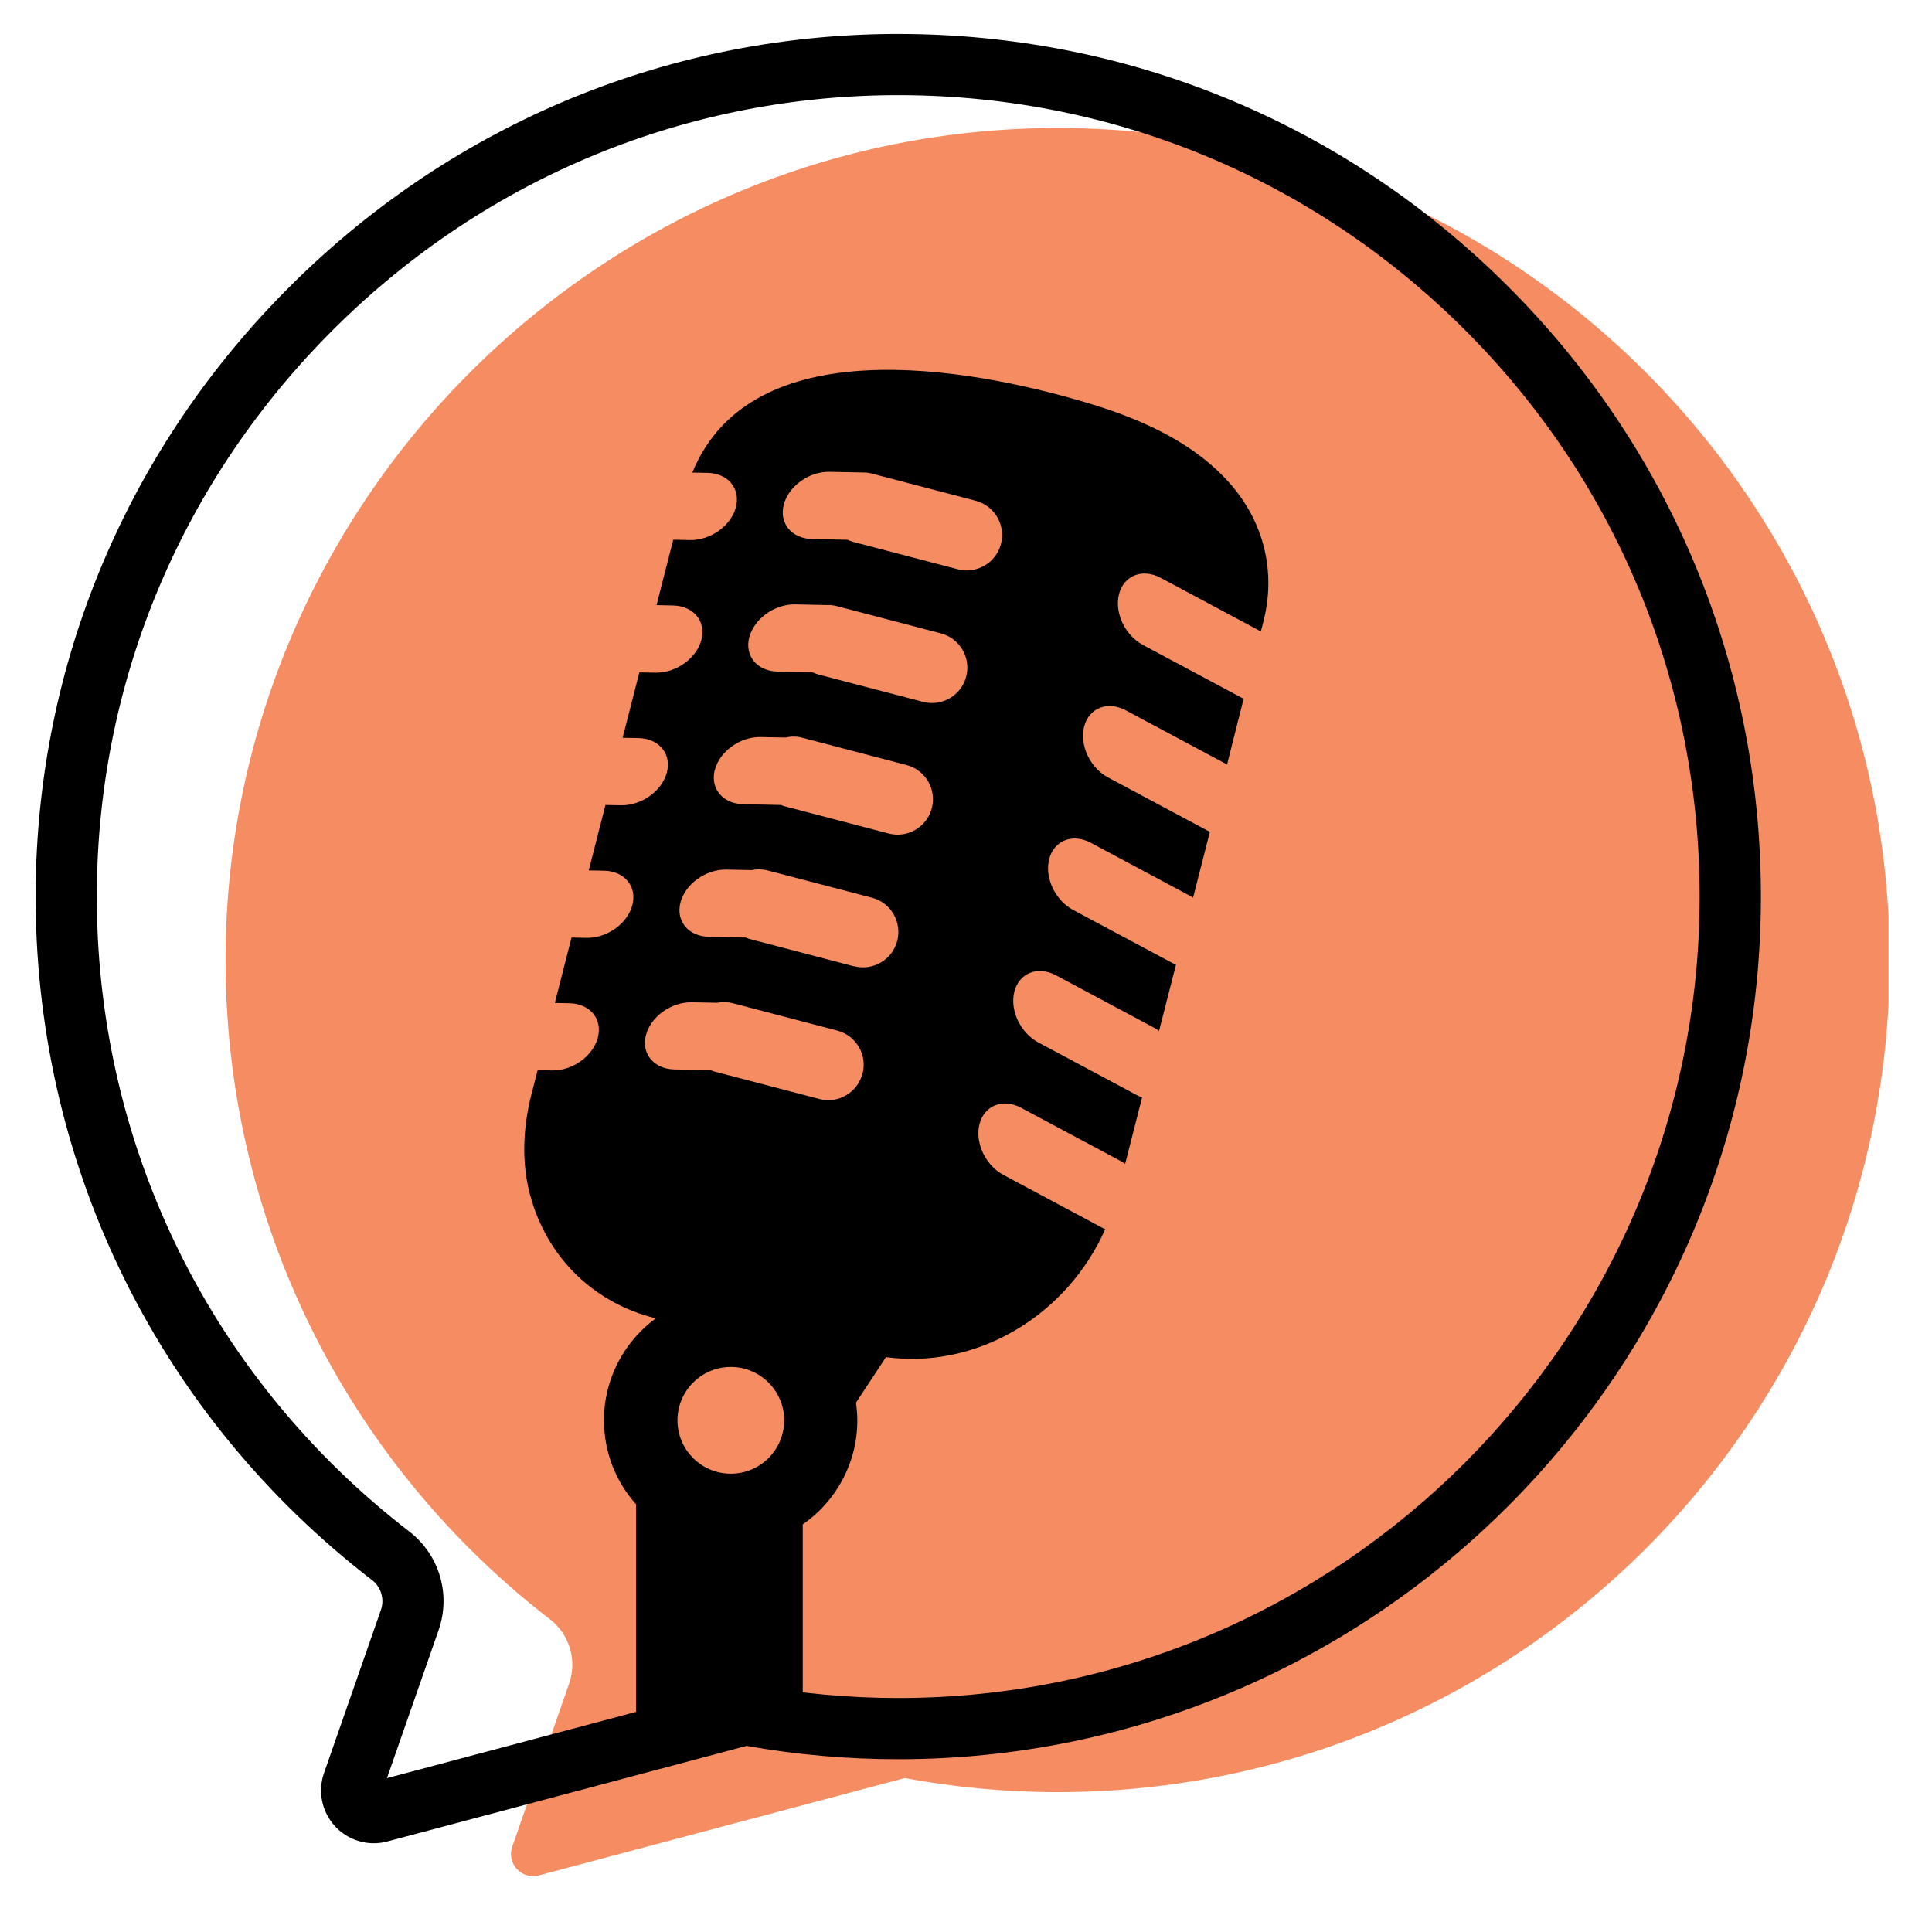
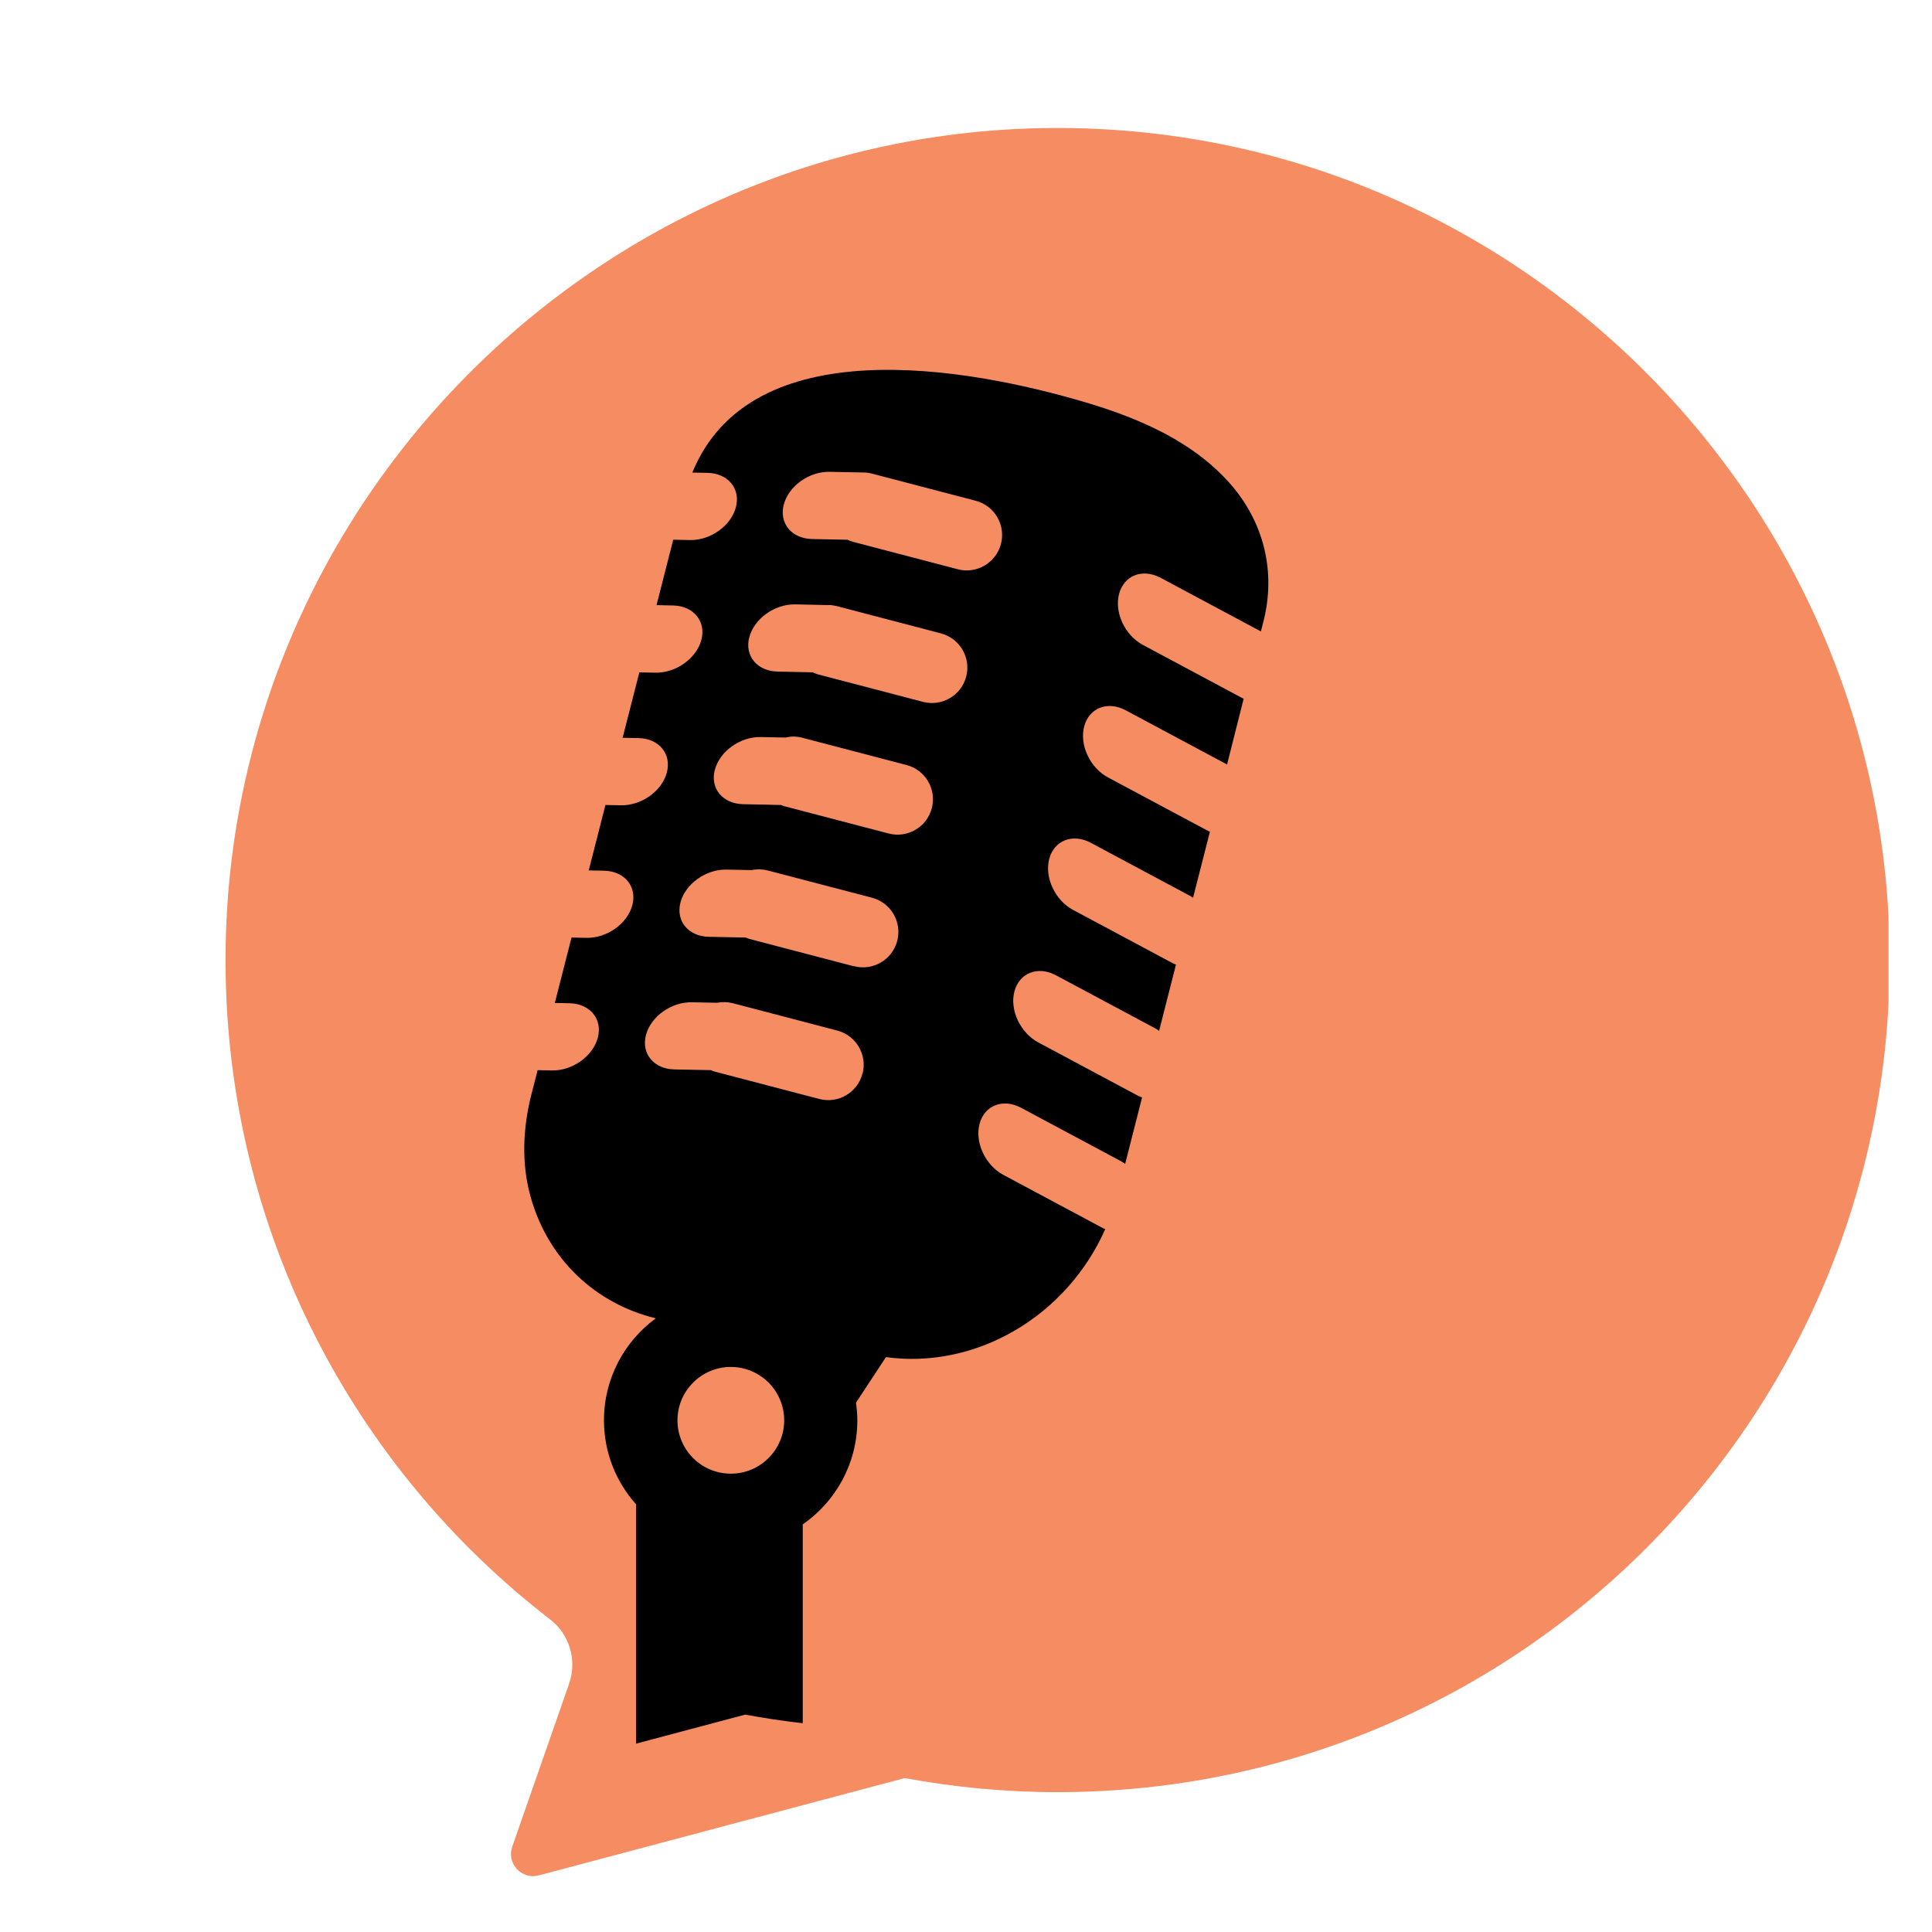
<svg xmlns="http://www.w3.org/2000/svg" width="500" zoomAndPan="magnify" viewBox="0 0 375 375" height="500" preserveAspectRatio="xMidYMid meet" version="1.0">
  <defs>
    <clipPath id="0648c798d5">
      <path d="M 43 24 L 366.559 24 L 366.559 365 L 43 365 Z M 43 24 " clip-rule="nonzero" />
    </clipPath>
    <clipPath id="8c68d9d4c5">
      <path d="M 6.559 6.262 L 342 6.262 L 342 358 L 6.559 358 Z M 6.559 6.262 " clip-rule="nonzero" />
    </clipPath>
  </defs>
  <g clip-path="url(#0648c798d5)">
    <path fill="#f68c62" d="M 204.121 24.848 C 115.246 25.477 43.086 98.777 43.785 187.641 C 44.191 239.227 68.777 285.043 106.777 314.324 C 110.566 317.246 112.039 322.293 110.461 326.809 L 99.426 358.438 C 98.285 361.695 101.254 364.891 104.578 364.012 L 175.602 345.125 C 185.223 346.906 195.141 347.855 205.285 347.855 C 294.48 347.855 366.781 275.551 366.781 186.359 C 366.781 97.164 293.848 24.219 204.121 24.848 Z M 204.121 24.848 " fill-opacity="1" fill-rule="nonzero" />
  </g>
  <path fill="#000000" d="M 196.922 258.281 C 204.773 253.719 210.926 246.711 214.527 238.574 C 214.395 238.516 214.266 238.48 214.133 238.41 L 194.762 228.051 C 191.258 226.176 189.176 221.742 190.129 218.145 C 191.078 214.547 194.688 213.145 198.191 215.02 L 217.566 225.379 C 217.852 225.531 218.125 225.734 218.387 225.914 C 219.051 223.289 219.727 220.676 220.395 218.051 C 220.82 216.375 221.25 214.688 221.676 213.012 C 221.414 212.906 221.152 212.824 220.902 212.691 L 201.531 202.336 C 198.027 200.457 195.949 196.027 196.898 192.43 C 197.848 188.828 201.461 187.426 204.965 189.305 L 224.336 199.66 C 224.562 199.781 224.766 199.945 224.977 200.09 C 226.07 195.801 227.164 191.512 228.258 187.227 C 228.055 187.141 227.863 187.082 227.664 186.977 L 208.289 176.617 C 204.785 174.742 202.707 170.309 203.656 166.711 C 204.605 163.113 208.219 161.711 211.723 163.586 L 231.098 173.945 C 231.262 174.027 231.406 174.16 231.57 174.254 C 232.664 169.977 233.758 165.703 234.848 161.426 C 234.719 161.367 234.574 161.332 234.445 161.258 L 215.07 150.902 C 211.566 149.023 209.488 144.594 210.438 140.996 C 211.391 137.395 215 135.992 218.504 137.871 L 237.879 148.23 C 237.973 148.277 238.07 148.359 238.164 148.418 C 239.246 144.156 240.324 139.891 241.395 135.613 C 241.336 135.59 241.277 135.566 241.215 135.543 L 221.844 125.184 C 218.34 123.309 216.262 118.879 217.211 115.277 C 218.16 111.68 221.77 110.277 225.277 112.152 L 244.648 122.512 C 244.648 122.512 244.695 122.547 244.73 122.57 C 244.887 121.988 245.027 121.395 245.184 120.812 C 247.738 111.086 245.363 101.273 238.602 93.695 C 235.551 90.273 231.926 87.496 227.973 85.203 C 222.578 82.066 216.582 79.832 210.582 78.062 C 187.668 71.281 145.785 63.844 134.383 91.723 L 137.34 91.781 C 141.32 91.867 143.777 94.848 142.84 98.445 C 141.902 102.047 137.922 104.895 133.941 104.824 L 130.676 104.754 L 127.434 117.453 L 130.641 117.523 C 134.621 117.605 137.078 120.586 136.141 124.188 C 135.203 127.785 131.223 130.637 127.242 130.566 L 124.098 130.508 L 120.852 143.203 L 123.941 143.262 C 127.922 143.348 130.379 146.328 129.441 149.926 C 128.504 153.527 124.523 156.379 120.543 156.305 L 117.516 156.246 L 114.273 168.945 L 117.242 169.004 C 121.223 169.086 123.68 172.07 122.742 175.668 C 121.805 179.266 117.824 182.117 113.844 182.035 L 110.934 181.977 L 107.691 194.672 L 110.543 194.73 C 114.523 194.816 116.98 197.797 116.043 201.395 C 115.105 204.996 111.125 207.848 107.145 207.773 L 104.355 207.715 L 103.141 212.441 C 101.469 219.012 101.219 225.793 102.918 232.031 C 106.254 244.371 115.59 253.055 127.293 255.883 C 121.199 260.348 117.23 267.547 117.23 275.684 C 117.23 281.953 119.594 287.656 123.465 291.992 L 123.465 338.438 L 144.645 332.805 C 148.328 333.496 152.047 334.043 155.812 334.48 L 155.812 295.887 C 162.215 291.445 166.406 284.07 166.406 275.684 C 166.406 274.52 166.301 273.379 166.145 272.262 L 171.965 263.414 C 180.34 264.578 189.141 262.809 196.898 258.293 Z M 152.129 97.949 C 153.066 94.348 157.047 91.496 161.027 91.582 L 167.059 91.699 L 168.047 91.723 C 168.402 91.758 168.746 91.793 169.102 91.891 L 188.668 97.008 L 189.379 97.199 C 193.051 98.16 195.246 101.914 194.285 105.586 C 193.324 109.254 189.57 111.453 185.898 110.492 L 165.609 105.18 C 165.219 105.074 164.852 104.934 164.492 104.766 L 157.629 104.625 C 153.648 104.539 151.191 101.559 152.129 97.961 Z M 145.441 123.688 C 146.379 120.09 150.359 117.238 154.34 117.309 L 160.504 117.441 L 161.215 117.441 C 161.598 117.488 161.977 117.535 162.355 117.629 L 181.969 122.762 L 182.633 122.941 C 186.301 123.902 188.5 127.656 187.539 131.324 C 186.574 134.996 182.824 137.195 179.152 136.23 L 158.863 130.922 C 158.461 130.816 158.078 130.66 157.711 130.496 L 150.93 130.352 C 146.949 130.27 144.492 127.289 145.43 123.688 Z M 138.754 149.43 C 139.691 145.828 143.672 142.977 147.652 143.062 L 152.449 143.156 C 153.484 142.918 154.586 142.895 155.68 143.18 L 155.836 143.227 L 175.27 148.312 L 175.957 148.488 C 179.629 149.453 181.824 153.207 180.863 156.875 C 179.898 160.547 176.148 162.742 172.477 161.781 L 152.188 156.473 C 151.973 156.414 151.785 156.316 151.582 156.246 L 144.242 156.094 C 140.262 156.008 137.805 153.027 138.742 149.43 Z M 141.855 286.039 C 136.129 286.039 131.496 281.398 131.496 275.684 C 131.496 269.969 136.141 265.324 141.855 265.324 C 147.566 265.324 152.211 269.969 152.211 275.684 C 152.211 281.398 147.566 286.039 141.855 286.039 Z M 167.402 208.402 C 166.441 212.074 162.688 214.273 159.02 213.309 L 138.73 208 C 138.469 207.93 138.219 207.82 137.969 207.715 L 130.879 207.574 C 126.898 207.488 124.441 204.508 125.379 200.91 C 126.316 197.309 130.297 194.461 134.277 194.543 L 139.18 194.637 C 140.121 194.461 141.105 194.461 142.102 194.695 C 142.141 194.695 142.176 194.695 142.223 194.719 L 161.918 199.875 L 162.512 200.031 C 166.18 200.992 168.379 204.746 167.418 208.418 Z M 165.754 187.559 L 145.465 182.25 C 145.215 182.176 144.977 182.07 144.742 181.977 L 137.578 181.832 C 133.598 181.75 131.141 178.77 132.078 175.168 C 133.016 171.57 136.996 168.719 140.977 168.789 L 145.879 168.887 C 146.867 168.684 147.898 168.684 148.934 168.945 C 148.934 168.945 148.945 168.945 148.957 168.945 L 168.605 174.074 L 169.246 174.242 C 172.914 175.203 175.113 178.957 174.152 182.629 C 173.188 186.297 169.434 188.496 165.766 187.535 Z M 165.754 187.559 " fill-opacity="1" fill-rule="nonzero" />
  <g clip-path="url(#8c68d9d4c5)">
-     <path fill="#000000" d="M 72.543 357.773 C 69.742 357.773 67.02 356.621 65.047 354.496 C 62.473 351.715 61.641 347.75 62.887 344.16 L 73.922 312.531 C 74.672 310.402 73.98 308.051 72.223 306.699 C 31.125 275.043 7.332 227.16 6.918 175.371 C 6.57 130.805 23.711 88.648 55.203 56.672 C 86.703 24.695 128.586 6.914 173.152 6.59 C 173.559 6.59 173.961 6.59 174.363 6.59 C 218.871 6.59 260.719 23.828 292.328 55.211 C 324.223 86.879 341.789 129.082 341.789 174.027 C 341.789 266.359 266.672 341.465 174.352 341.465 C 164.508 341.465 154.609 340.598 144.918 338.875 L 75.18 357.43 C 74.301 357.668 73.422 357.773 72.543 357.773 Z M 173.188 12.531 L 173.238 18.469 C 131.84 18.766 92.938 35.289 63.672 64.996 C 34.414 94.703 18.473 133.867 18.793 175.266 C 19.176 223.383 41.293 267.855 79.469 297.289 C 85.289 301.781 87.559 309.465 85.125 316.438 L 75.109 345.137 L 143.137 327.043 C 143.992 326.82 144.883 326.785 145.75 326.949 C 155.145 328.695 164.766 329.586 174.34 329.586 C 260.113 329.586 329.898 259.801 329.898 174.027 C 329.898 132.266 313.578 93.066 283.941 63.645 C 254.305 34.219 215.035 18.184 173.211 18.469 L 173.164 12.531 Z M 173.188 12.531 " fill-opacity="1" fill-rule="nonzero" />
-   </g>
+     </g>
</svg>